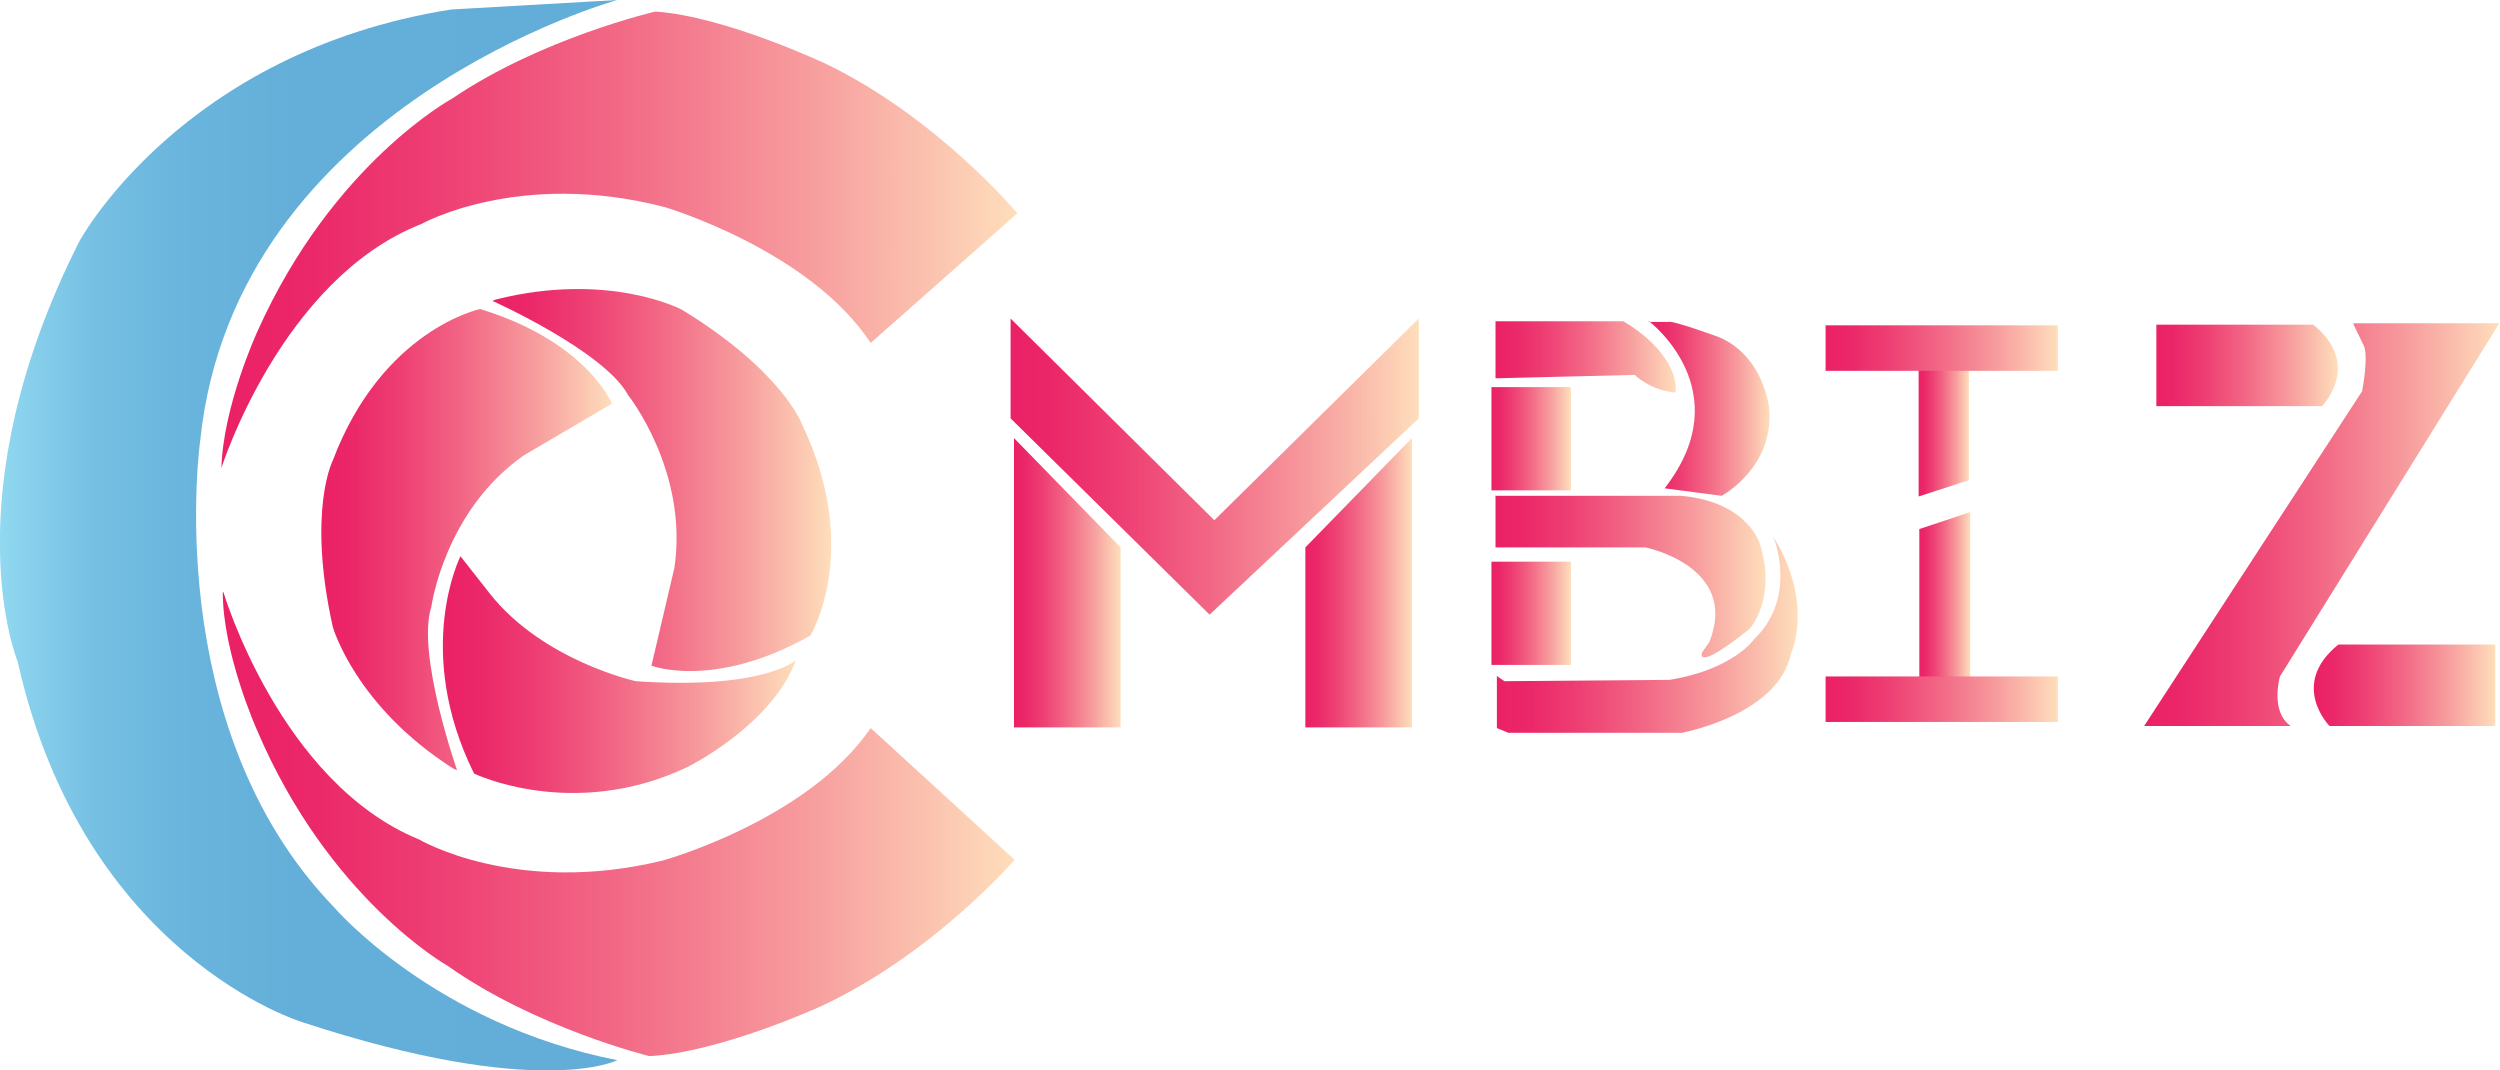
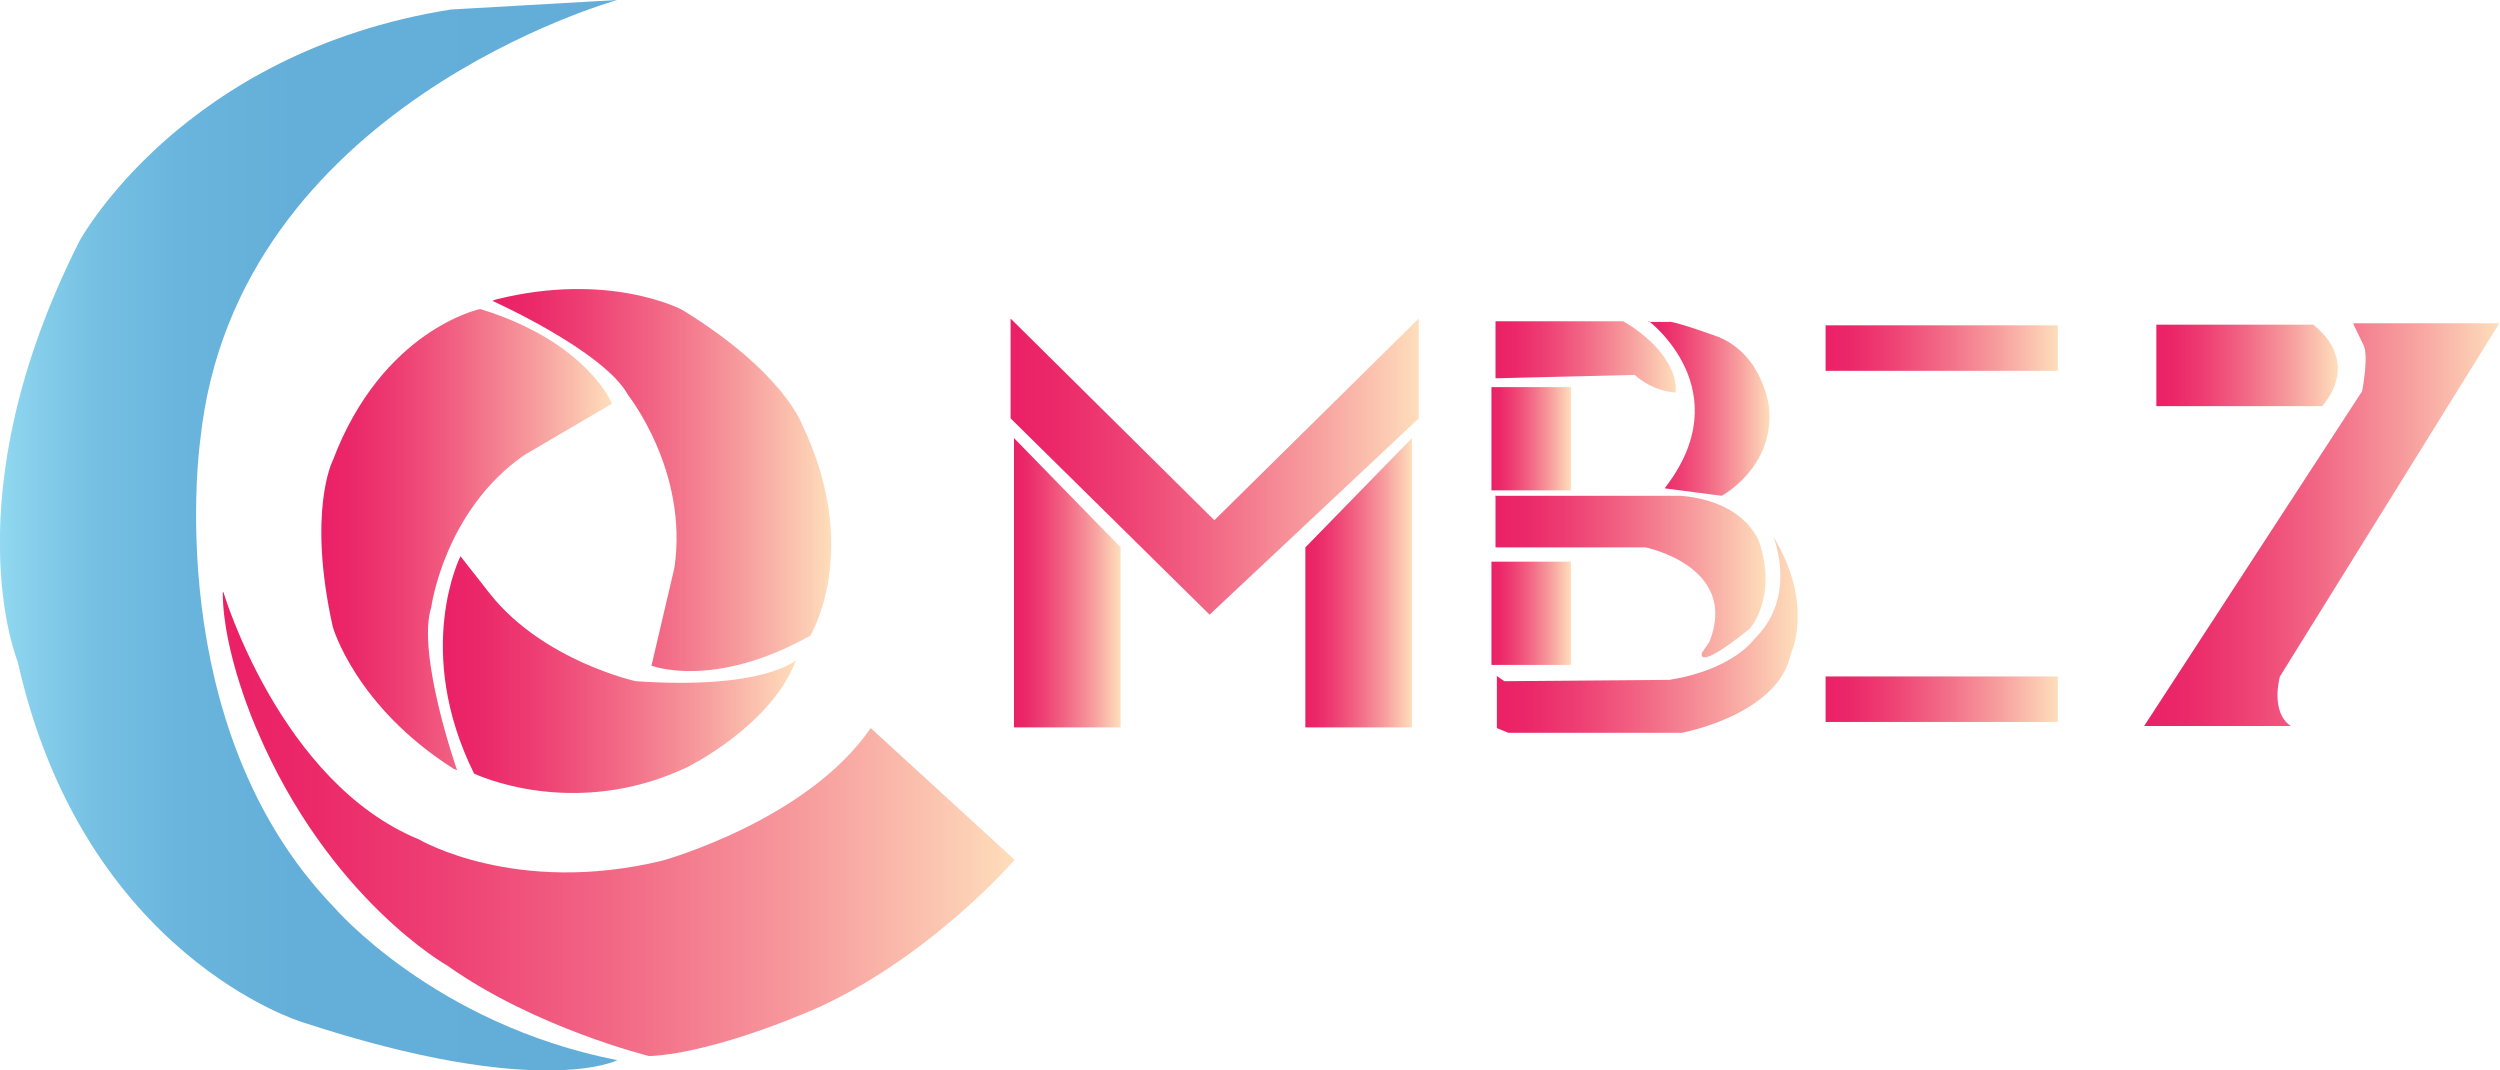
<svg xmlns="http://www.w3.org/2000/svg" xmlns:xlink="http://www.w3.org/1999/xlink" id="Layer_1" viewBox="0 0 36.81 15.76">
  <defs>
    <style>.cls-1{fill:url(#linear-gradient-2);}.cls-2{fill:url(#linear-gradient-17);}.cls-3{fill:url(#linear-gradient-15);}.cls-4{fill:url(#linear-gradient-18);}.cls-5{fill:url(#linear-gradient-14);}.cls-6{fill:url(#linear-gradient-20);}.cls-7{fill:url(#linear-gradient-6);}.cls-8{fill:url(#linear-gradient-11);}.cls-9{fill:url(#linear-gradient-10);}.cls-10{fill:url(#linear-gradient-16);}.cls-11{fill:url(#linear-gradient-21);}.cls-12{fill:url(#linear-gradient-5);}.cls-13{fill:url(#linear-gradient-7);}.cls-14{fill:url(#linear-gradient-9);}.cls-15{fill:url(#linear-gradient-22);}.cls-16{fill:url(#linear-gradient-3);}.cls-17{fill:url(#linear-gradient);}.cls-18{fill:url(#linear-gradient-19);}.cls-19{fill:url(#linear-gradient-4);}.cls-20{fill:url(#linear-gradient-8);}.cls-21{fill:url(#linear-gradient-12);}.cls-22{fill:url(#linear-gradient-13);}</style>
    <linearGradient id="linear-gradient" x1="0" y1="7.88" x2="9.09" y2="7.88" gradientUnits="userSpaceOnUse">
      <stop offset="0" stop-color="#91d8f0" />
      <stop offset=".05" stop-color="#87cfeb" />
      <stop offset=".15" stop-color="#76c0e3" />
      <stop offset=".29" stop-color="#6ab5dd" />
      <stop offset=".48" stop-color="#63afd9" />
      <stop offset="1" stop-color="#62aed9" />
    </linearGradient>
    <linearGradient id="linear-gradient-2" x1="3.26" y1="3.53" x2="14.98" y2="3.53" gradientUnits="userSpaceOnUse">
      <stop offset="0" stop-color="#eb2066" />
      <stop offset=".11" stop-color="#eb2869" />
      <stop offset=".28" stop-color="#ee4074" />
      <stop offset=".49" stop-color="#f26785" />
      <stop offset=".74" stop-color="#f79d9e" />
      <stop offset="1" stop-color="#fedebb" />
    </linearGradient>
    <linearGradient id="linear-gradient-3" x1="3.29" y1="12.14" x2="14.95" y2="12.14" xlink:href="#linear-gradient-2" />
    <linearGradient id="linear-gradient-4" x1="4.74" y1="7.94" x2="9.01" y2="7.94" xlink:href="#linear-gradient-2" />
    <linearGradient id="linear-gradient-5" x1="7.25" y1="7.06" x2="12.24" y2="7.06" xlink:href="#linear-gradient-2" />
    <linearGradient id="linear-gradient-6" x1="6.52" y1="9.93" x2="11.72" y2="9.93" xlink:href="#linear-gradient-2" />
    <linearGradient id="linear-gradient-7" x1="14.93" y1="8.58" x2="16.5" y2="8.58" xlink:href="#linear-gradient-2" />
    <linearGradient id="linear-gradient-8" x1="19.22" y1="8.58" x2="20.79" y2="8.58" xlink:href="#linear-gradient-2" />
    <linearGradient id="linear-gradient-9" x1="14.88" y1="6.87" x2="20.89" y2="6.87" xlink:href="#linear-gradient-2" />
    <linearGradient id="linear-gradient-10" x1="21.96" y1="9.04" x2="23.13" y2="9.04" xlink:href="#linear-gradient-2" />
    <linearGradient id="linear-gradient-11" x1="21.96" y1="6.46" x2="23.13" y2="6.46" xlink:href="#linear-gradient-2" />
    <linearGradient id="linear-gradient-12" x1="22.03" y1="5.26" x2="24.68" y2="5.26" xlink:href="#linear-gradient-2" />
    <linearGradient id="linear-gradient-13" x1="22.02" y1="8.5" x2="26" y2="8.5" xlink:href="#linear-gradient-2" />
    <linearGradient id="linear-gradient-14" x1="24.28" y1="6.02" x2="26.06" y2="6.02" xlink:href="#linear-gradient-2" />
    <linearGradient id="linear-gradient-15" x1="22.04" y1="9.34" x2="26.47" y2="9.34" xlink:href="#linear-gradient-2" />
    <linearGradient id="linear-gradient-16" x1="28.25" y1="6.32" x2="28.99" y2="6.32" xlink:href="#linear-gradient-2" />
    <linearGradient id="linear-gradient-17" x1="28.26" y1="8.83" x2="29.01" y2="8.83" xlink:href="#linear-gradient-2" />
    <linearGradient id="linear-gradient-18" x1="26.88" y1="5.13" x2="30.3" y2="5.13" xlink:href="#linear-gradient-2" />
    <linearGradient id="linear-gradient-19" x1="26.88" y1="10.29" x2="30.3" y2="10.29" xlink:href="#linear-gradient-2" />
    <linearGradient id="linear-gradient-20" x1="31.75" y1="5.38" x2="34.42" y2="5.38" xlink:href="#linear-gradient-2" />
    <linearGradient id="linear-gradient-21" x1="34.07" y1="10.09" x2="36.74" y2="10.09" xlink:href="#linear-gradient-2" />
    <linearGradient id="linear-gradient-22" x1="31.58" y1="7.72" x2="36.81" y2="7.72" xlink:href="#linear-gradient-2" />
  </defs>
  <path class="cls-17" d="m9.09,0S3.47,1.55,2.95,6.47c0,0-.61,4.22,1.97,6.89,0,0,1.47,1.72,4.17,2.25,0,0-1.14.59-4.64-.56,0,0-3.22-.97-4.19-5.31,0,0-1-2.41.91-6.19C1.17,3.55,2.67.77,6.64.14l2.45-.14Z" />
-   <path class="cls-1" d="m3.26,6.89s.88-2.78,2.94-3.59c0,0,1.44-.81,3.59-.25,0,0,2.13.63,3.03,2l2.16-1.91s-1.18-1.41-2.82-2.2c0,0-1.48-.7-2.51-.77,0,0-1.68.39-2.99,1.28,0,0-1.76.95-2.87,3.43,0,0-.51,1.11-.53,2.02Z" />
  <path class="cls-16" d="m3.29,8.72s.83,2.8,2.88,3.64c0,0,1.42.84,3.59.31,0,0,2.13-.59,3.06-1.95l2.12,1.94s-1.2,1.39-2.86,2.16c0,0-1.49.68-2.52.73,0,0-1.67-.41-2.97-1.33,0,0-1.75-.98-2.81-3.48,0,0-.5-1.12-.5-2.02Z" />
  <path class="cls-19" d="m9.01,5.94s-.37-.91-1.94-1.39c0,0-1.44.3-2.17,2.23,0,0-.38.74,0,2.45,0,0,.33,1.17,1.78,2.09l.05.02s-.6-1.71-.38-2.4c0,0,.19-1.42,1.37-2.24l1.28-.75Z" />
  <path class="cls-12" d="m9.59,9.8s.91.36,2.34-.44c0,0,.77-1.25-.12-3.11,0,0-.28-.78-1.77-1.69,0,0-1.07-.57-2.74-.15l-.05.02s1.65.74,2,1.39c0,0,.89,1.12.68,2.54l-.34,1.45Z" />
  <path class="cls-7" d="m6.78,8.19s-.7,1.38.2,3.2c0,0,1.45.7,3.13-.09,0,0,1.25-.61,1.61-1.58,0,0-.47.44-2.36.31,0,0-1.36-.3-2.14-1.28l-.44-.56Z" />
  <polygon class="cls-13" points="14.93 6.45 14.93 10.71 16.5 10.71 16.5 8.06 14.93 6.45" />
  <polygon class="cls-20" points="20.79 6.45 20.79 10.71 19.22 10.71 19.22 8.06 20.79 6.45" />
  <polygon class="cls-14" points="14.88 6.16 17.81 9.05 20.89 6.16 20.89 4.69 17.88 7.66 14.88 4.69 14.88 6.16" />
  <rect class="cls-9" x="21.96" y="8.27" width="1.17" height="1.52" />
  <rect class="cls-8" x="21.96" y="5.7" width="1.17" height="1.52" />
  <path class="cls-21" d="m23.9,4.73h-1.88v.84l2.05-.05s.23.23.6.26c0,0,.1-.46-.64-.97l-.13-.08Z" />
  <path class="cls-22" d="m22.02,7.31v.75h2.21s1.38.28.94,1.39l-.11.16s-.11.3.7-.35c0,0,.4-.43.16-1.23,0,0-.16-.64-1.17-.73h-2.74Z" />
  <path class="cls-5" d="m24.28,4.73s1.35,1.02.23,2.46l.84.11s.77-.41.7-1.28c0,0-.07-.78-.75-1.06,0,0-.69-.25-.73-.22h-.3Z" />
  <path class="cls-3" d="m22.04,9.95v.77l.17.07h2.55s1.43-.26,1.61-1.17c0,0,.35-.72-.26-1.72,0,0,.37.88-.28,1.51,0,0-.31.45-1.25.6l-2.43.02-.1-.07Z" />
-   <polygon class="cls-10" points="28.25 5.33 28.25 7.31 28.99 7.07 28.99 5.33 28.25 5.33" />
-   <polygon class="cls-2" points="28.26 7.79 28.26 10.13 29.01 10.13 29.01 7.54 28.26 7.79" />
  <rect class="cls-4" x="26.88" y="4.79" width="3.42" height=".67" />
  <rect class="cls-18" x="26.88" y="9.96" width="3.42" height=".67" />
  <path class="cls-6" d="m31.75,4.78v1.2h2.44s.6-.61-.13-1.2h-2.31Z" />
-   <path class="cls-11" d="m36.74,9.49v1.2h-2.44s-.6-.61.13-1.2h2.31Z" />
  <path class="cls-15" d="m34.66,4.76h2.14l-3.23,5.2s-.15.52.16.73h-2.16l3.21-4.93s.11-.56.01-.7l-.14-.29Z" />
</svg>